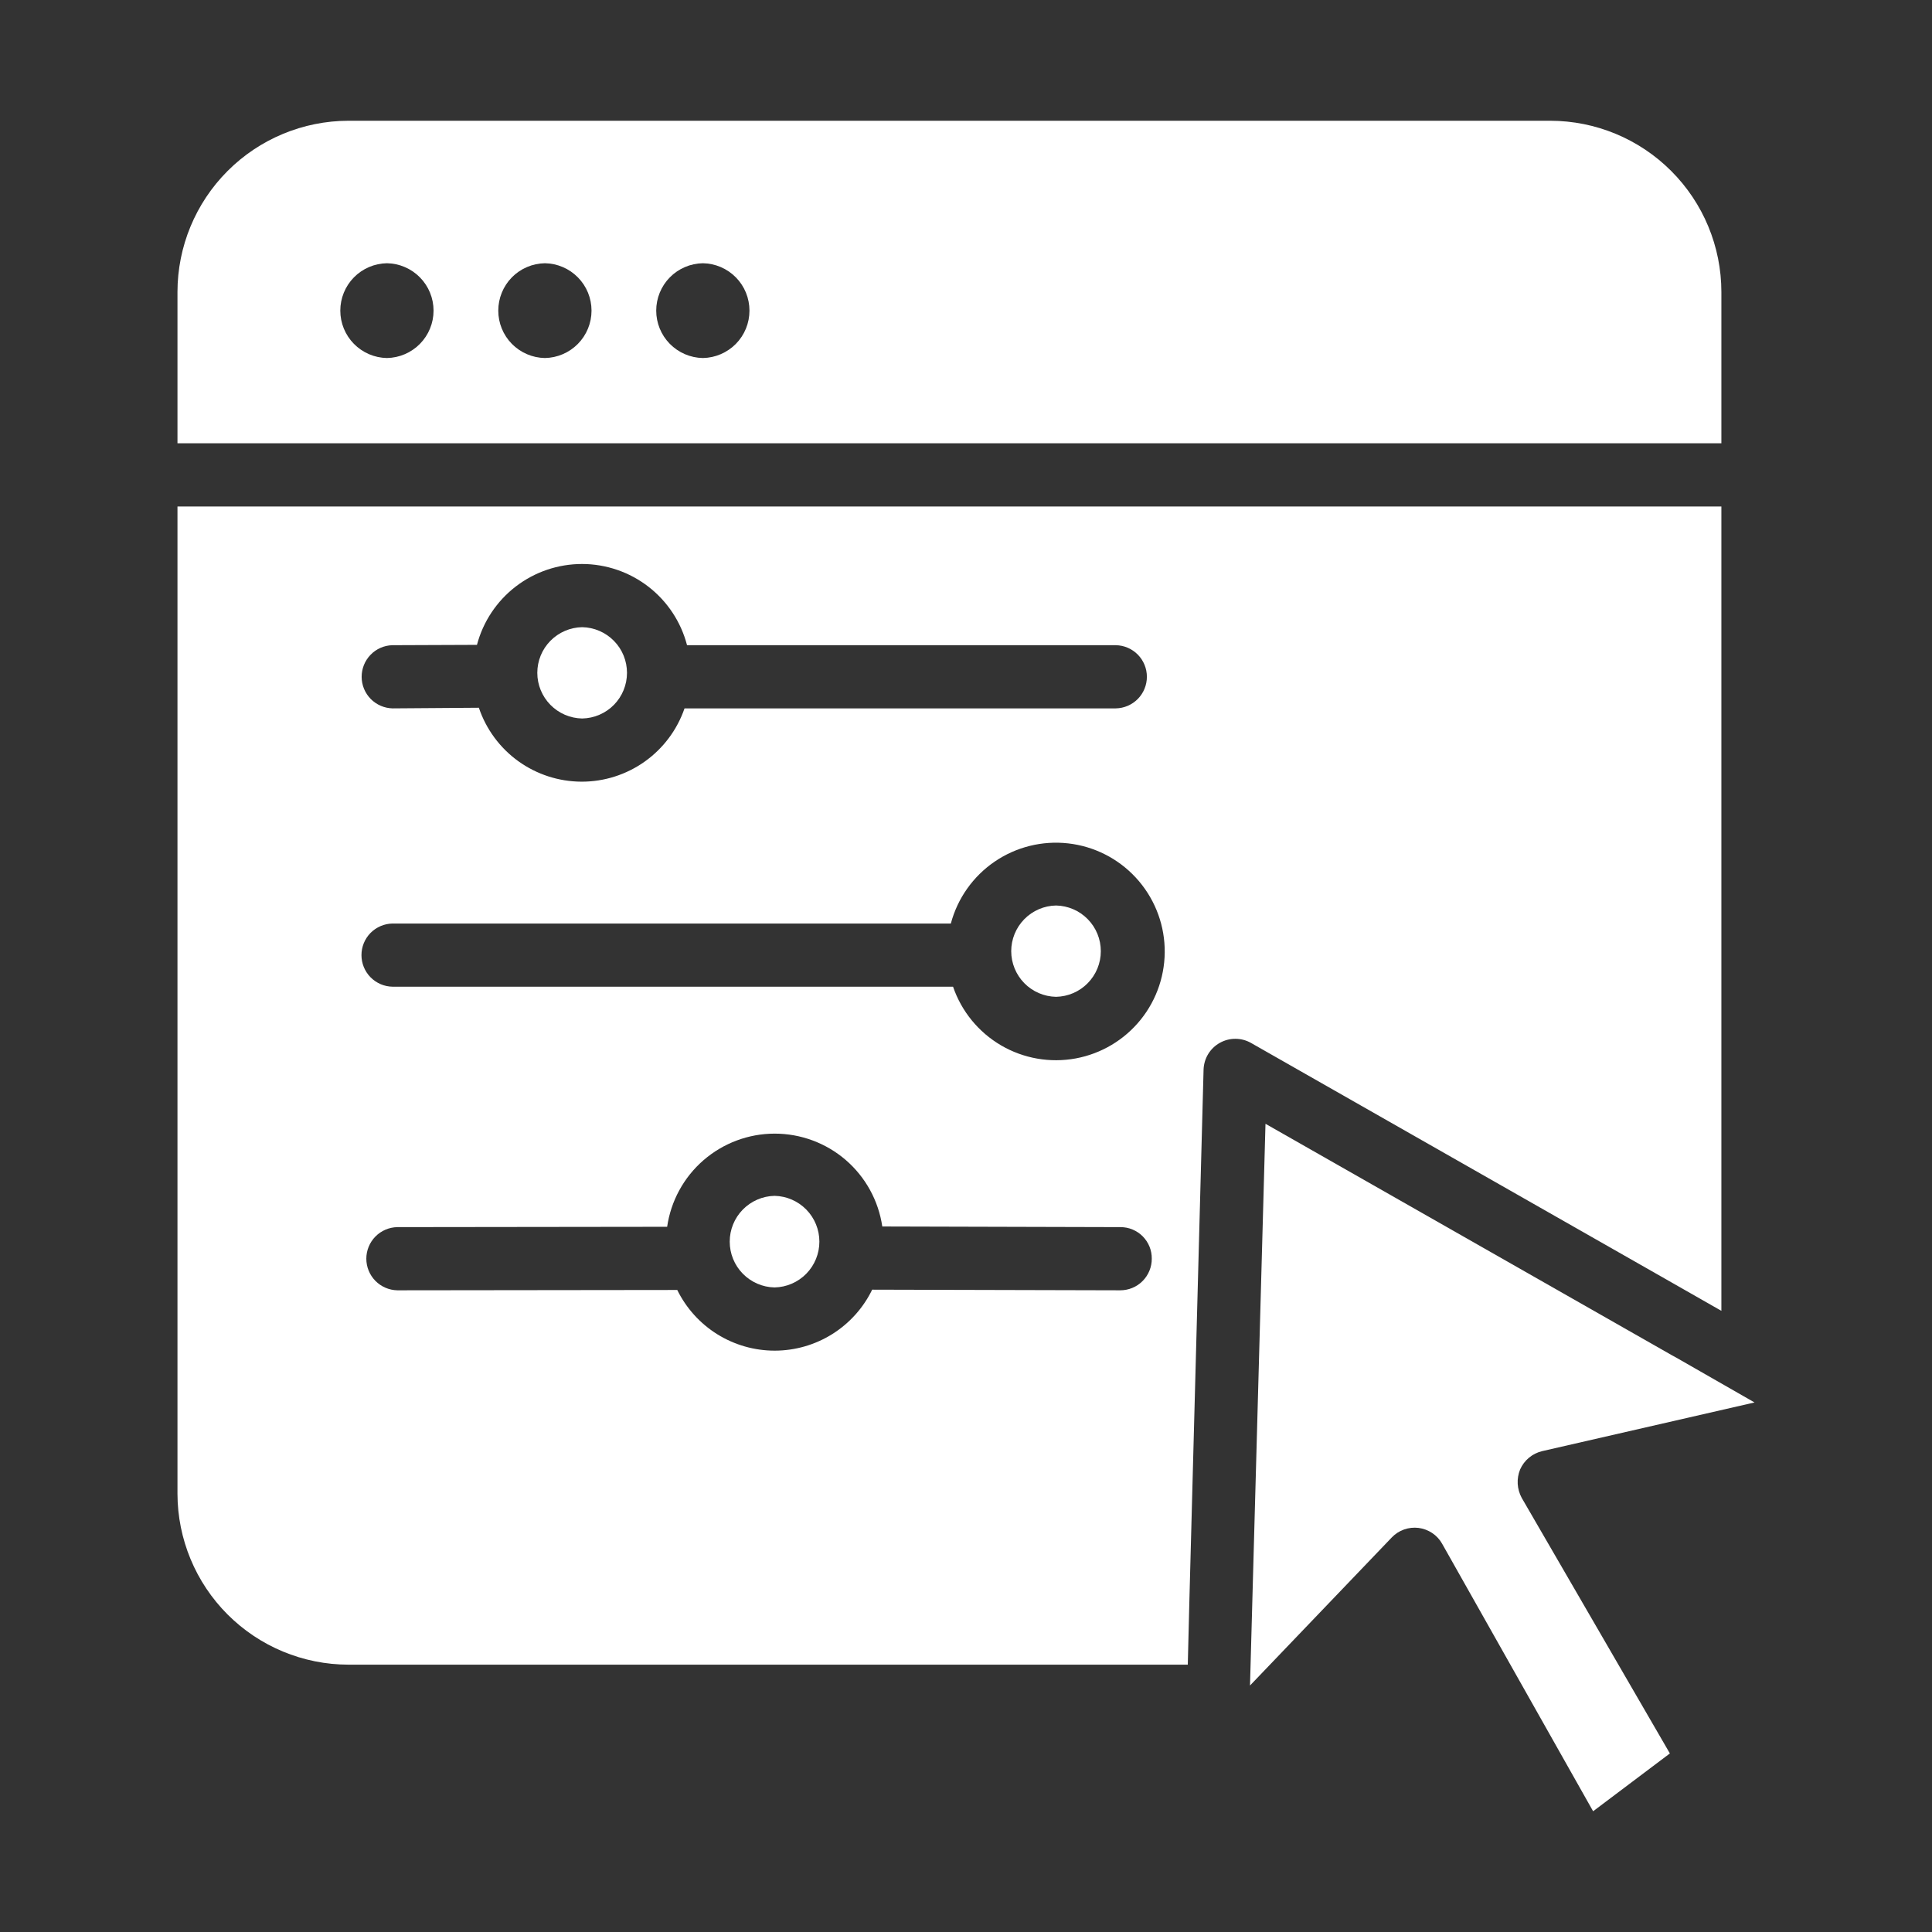
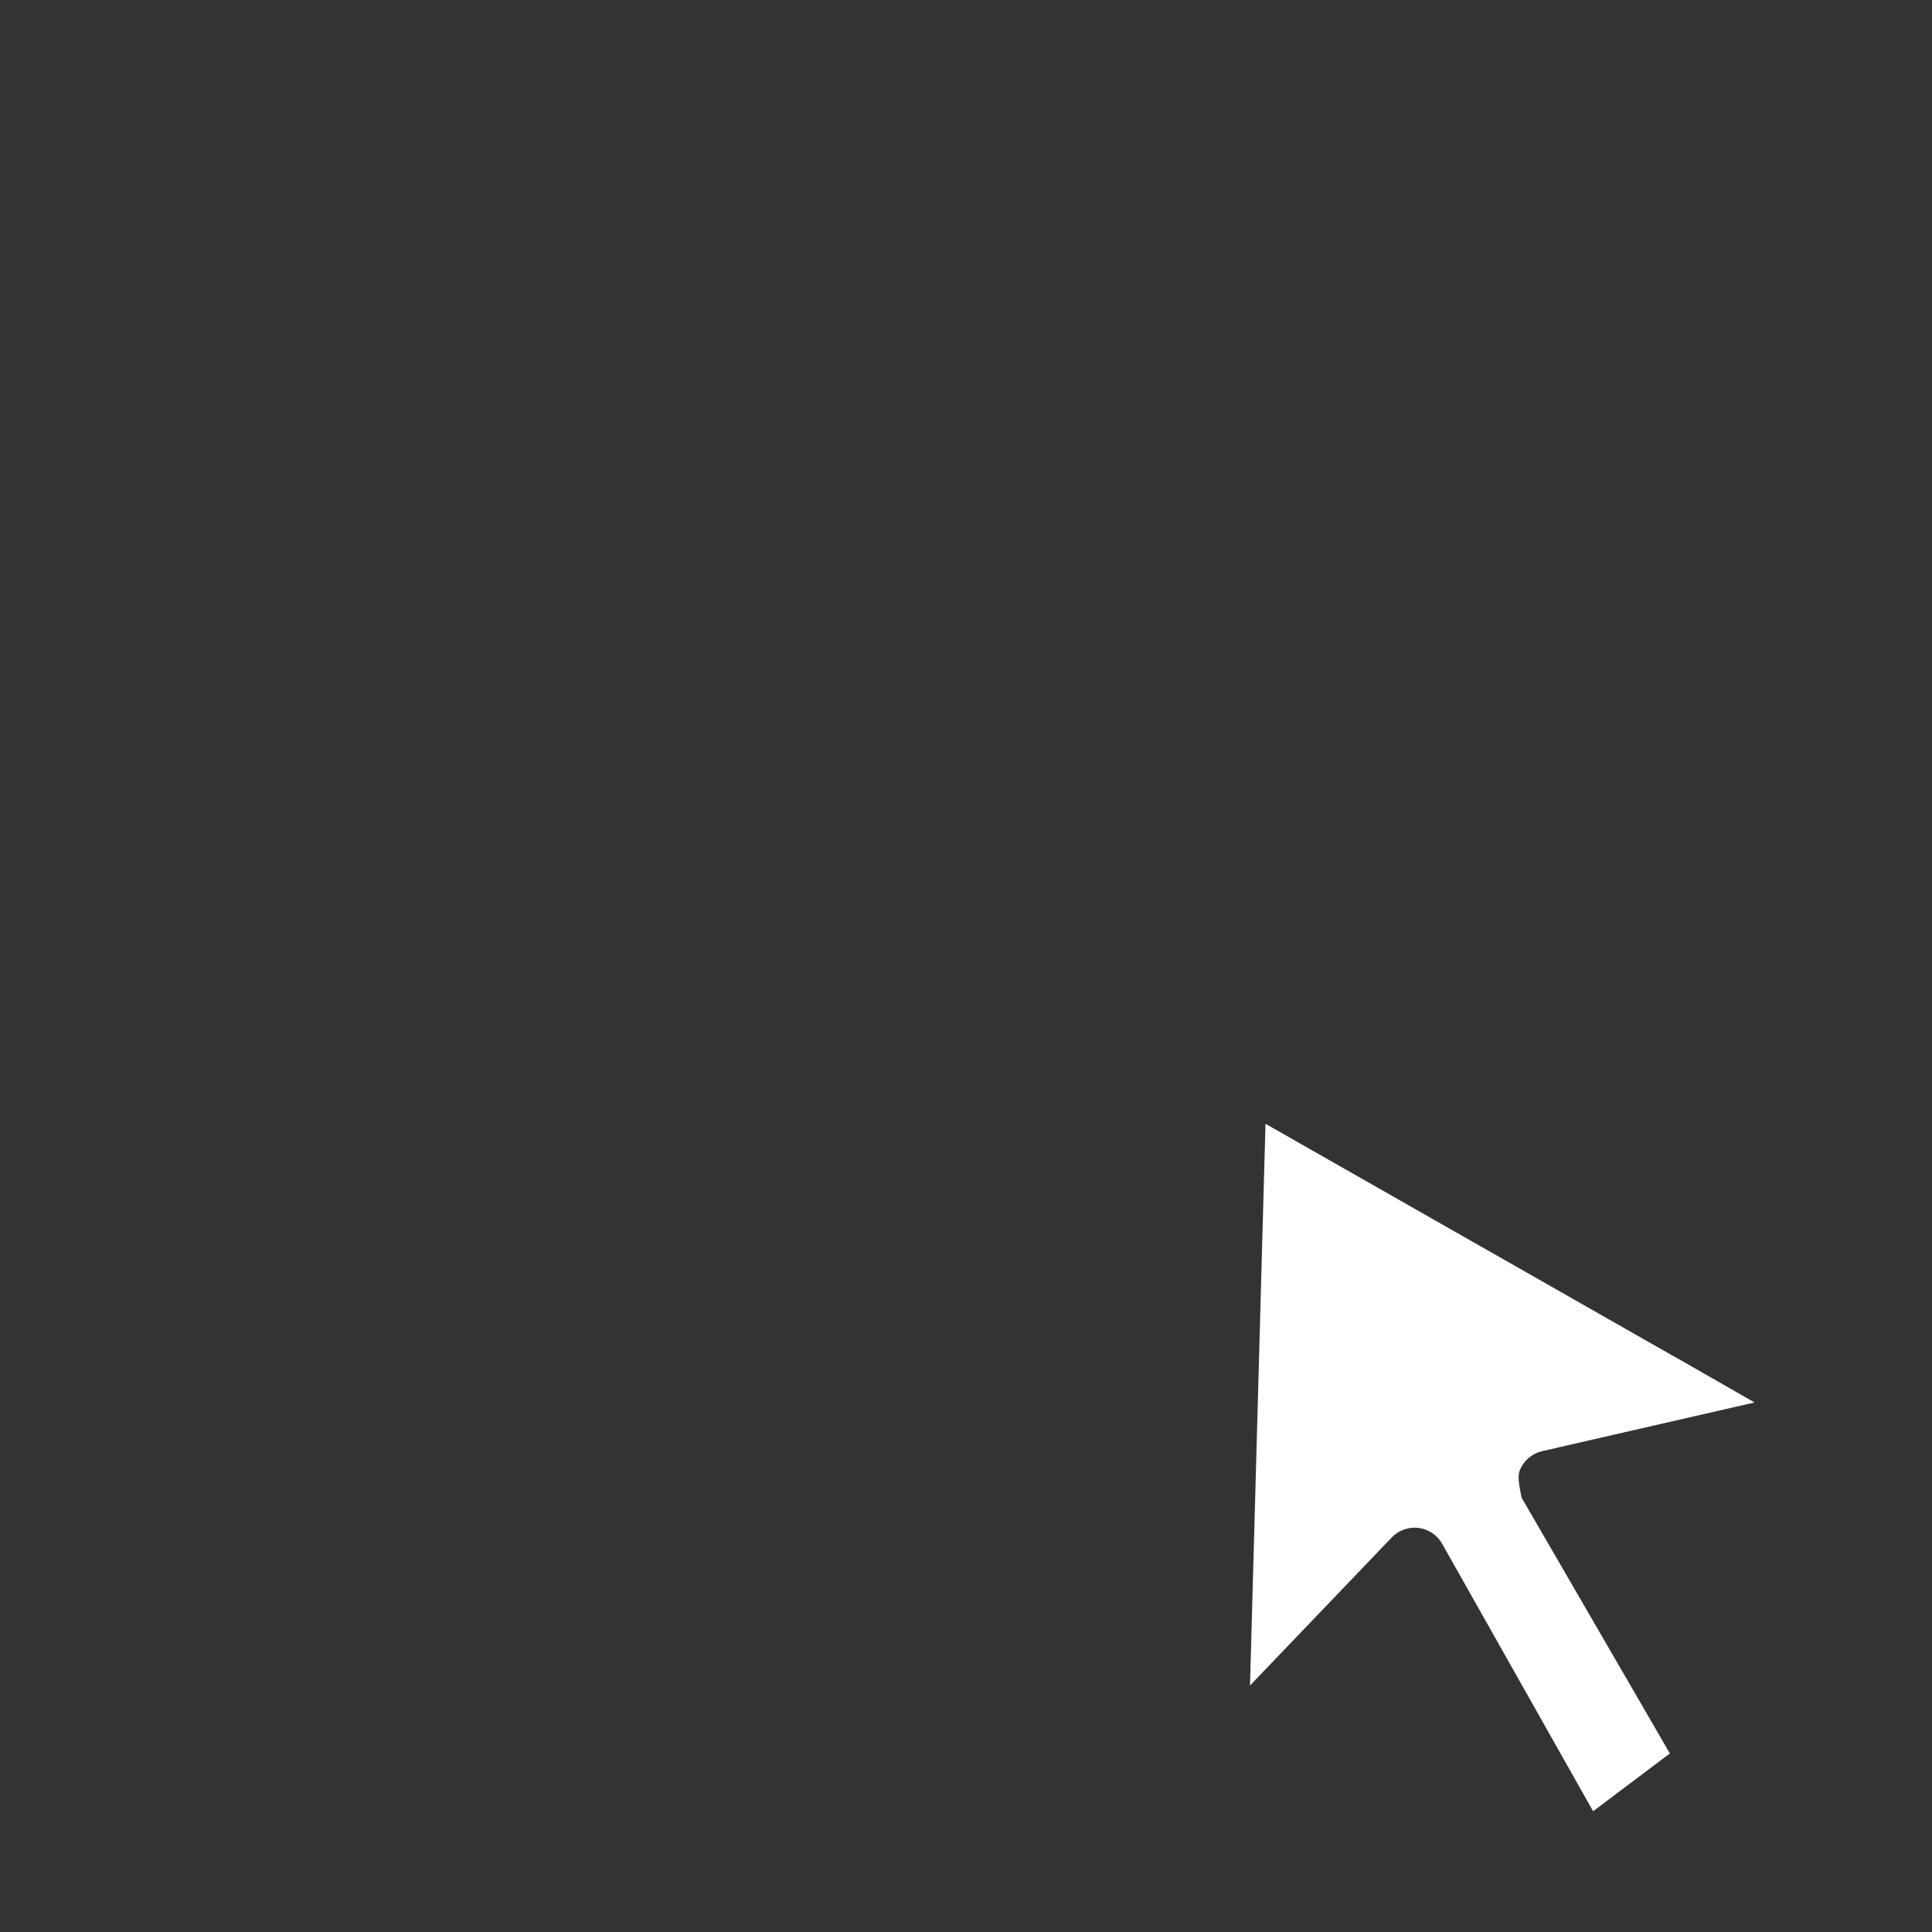
<svg xmlns="http://www.w3.org/2000/svg" width="64" height="64" viewBox="0 0 64 64" fill="none">
  <rect x="0" y="0" width="64" height="64" fill="#333333" stroke="none" />
-   <path d="M50.356 48.677C50.423 48.526 50.524 48.392 50.651 48.287C50.778 48.182 50.928 48.107 51.089 48.07L58.121 46.458L55.526 44.972L55.39 44.898L41.921 37.227L41.408 55.835L46.107 50.927C46.22 50.809 46.359 50.72 46.512 50.666C46.666 50.612 46.83 50.594 46.992 50.614C47.153 50.635 47.308 50.693 47.443 50.783C47.578 50.873 47.691 50.994 47.771 51.136L52.774 60L55.317 58.085L50.408 49.618C50.331 49.475 50.285 49.316 50.276 49.153C50.267 48.99 50.295 48.828 50.356 48.677Z" fill="white" />
-   <path d="M54.93 14.685H57.023V9.672C57.022 8.168 56.424 6.726 55.36 5.663C54.297 4.599 52.855 4.001 51.351 4H11.541C10.038 4.003 8.599 4.602 7.537 5.666C6.476 6.729 5.88 8.17 5.879 9.672V14.685H54.93ZM12.817 11.86C12.405 11.853 12.013 11.684 11.724 11.391C11.435 11.097 11.273 10.702 11.273 10.29C11.273 9.878 11.435 9.482 11.724 9.188C12.013 8.895 12.406 8.727 12.818 8.72C13.229 8.727 13.622 8.895 13.911 9.189C14.2 9.482 14.362 9.878 14.362 10.29C14.362 10.702 14.2 11.097 13.911 11.391C13.622 11.684 13.229 11.853 12.817 11.86ZM18.05 11.86C17.638 11.853 17.245 11.684 16.956 11.391C16.667 11.097 16.506 10.702 16.506 10.29C16.506 9.878 16.668 9.482 16.956 9.188C17.245 8.895 17.638 8.727 18.05 8.72C18.462 8.727 18.855 8.895 19.144 9.189C19.433 9.482 19.595 9.878 19.595 10.29C19.595 10.702 19.433 11.097 19.144 11.391C18.855 11.684 18.462 11.853 18.05 11.86ZM23.283 11.86C22.871 11.853 22.478 11.684 22.189 11.391C21.9 11.097 21.738 10.702 21.738 10.29C21.738 9.878 21.9 9.482 22.189 9.188C22.478 8.895 22.871 8.727 23.283 8.72C23.695 8.727 24.088 8.895 24.377 9.189C24.666 9.482 24.827 9.878 24.827 10.29C24.827 10.702 24.666 11.097 24.377 11.391C24.087 11.684 23.695 11.853 23.283 11.86Z" fill="white" />
-   <path d="M54.93 42.23L57.023 43.423V16.778H5.879V49.483C5.882 50.983 6.479 52.422 7.54 53.483C8.601 54.544 10.04 55.142 11.541 55.144H39.347L39.399 53.051L39.87 35.428C39.877 35.247 39.929 35.071 40.023 34.916C40.117 34.762 40.25 34.634 40.408 34.546C40.565 34.458 40.743 34.411 40.924 34.412C41.105 34.412 41.283 34.459 41.44 34.548L54.93 42.23ZM12.995 21.373L15.8 21.362C16.003 20.593 16.455 19.913 17.085 19.429C17.716 18.944 18.489 18.682 19.284 18.683C20.079 18.684 20.851 18.949 21.48 19.435C22.109 19.922 22.559 20.603 22.759 21.373H36.961C37.236 21.377 37.498 21.489 37.691 21.685C37.884 21.881 37.992 22.144 37.992 22.419C37.992 22.694 37.884 22.958 37.691 23.154C37.498 23.349 37.236 23.462 36.961 23.466H22.676C22.431 24.176 21.971 24.792 21.358 25.228C20.746 25.663 20.013 25.896 19.262 25.894C18.511 25.891 17.779 25.654 17.169 25.215C16.56 24.776 16.103 24.157 15.863 23.445L13.006 23.466C12.733 23.46 12.473 23.348 12.281 23.154C12.089 22.959 11.981 22.697 11.98 22.424C11.979 22.151 12.084 21.888 12.274 21.692C12.463 21.495 12.722 21.381 12.995 21.373ZM13.006 30.593H31.498C31.72 29.758 32.235 29.03 32.948 28.543C33.661 28.056 34.526 27.841 35.384 27.938C36.243 28.035 37.038 28.437 37.624 29.071C38.211 29.705 38.551 30.529 38.581 31.392C38.611 32.256 38.33 33.101 37.789 33.775C37.248 34.448 36.483 34.905 35.634 35.062C34.784 35.218 33.907 35.065 33.161 34.629C32.415 34.192 31.851 33.503 31.571 32.686L13.006 32.686C12.731 32.682 12.469 32.57 12.275 32.374C12.082 32.178 11.974 31.914 11.974 31.639C11.974 31.364 12.082 31.1 12.275 30.904C12.469 30.709 12.731 30.597 13.006 30.593ZM38.154 41.696C38.155 41.834 38.128 41.97 38.075 42.097C38.023 42.224 37.946 42.34 37.849 42.437C37.751 42.535 37.636 42.612 37.509 42.664C37.381 42.717 37.245 42.743 37.108 42.743L28.892 42.722C28.598 43.327 28.139 43.837 27.569 44.194C26.999 44.551 26.34 44.741 25.667 44.742C24.994 44.743 24.335 44.555 23.763 44.2C23.192 43.845 22.732 43.336 22.435 42.732L13.163 42.743C12.889 42.738 12.627 42.625 12.435 42.43C12.243 42.234 12.135 41.971 12.135 41.696C12.135 41.422 12.243 41.158 12.435 40.963C12.627 40.767 12.889 40.655 13.163 40.65L22.1 40.639C22.224 39.783 22.651 39 23.305 38.433C23.959 37.867 24.794 37.554 25.659 37.553C26.524 37.552 27.361 37.862 28.016 38.426C28.671 38.991 29.101 39.773 29.227 40.629L37.118 40.65C37.255 40.65 37.391 40.676 37.517 40.729C37.644 40.782 37.758 40.859 37.855 40.956C37.951 41.054 38.027 41.169 38.079 41.296C38.13 41.423 38.156 41.559 38.154 41.696Z" fill="white" />
-   <path d="M19.285 23.801C19.681 23.794 20.059 23.631 20.337 23.349C20.615 23.066 20.77 22.685 20.77 22.289C20.77 21.892 20.615 21.511 20.337 21.229C20.059 20.946 19.681 20.783 19.285 20.776C18.888 20.783 18.51 20.946 18.232 21.229C17.954 21.512 17.799 21.892 17.799 22.289C17.799 22.685 17.955 23.066 18.233 23.349C18.51 23.631 18.888 23.794 19.285 23.801Z" fill="white" />
-   <path d="M25.658 39.614C25.261 39.622 24.884 39.786 24.606 40.069C24.328 40.353 24.173 40.734 24.173 41.131C24.173 41.528 24.328 41.909 24.606 42.193C24.884 42.476 25.261 42.64 25.658 42.648C26.055 42.64 26.433 42.476 26.71 42.193C26.988 41.909 27.143 41.528 27.143 41.131C27.143 40.734 26.988 40.353 26.71 40.069C26.433 39.786 26.055 39.622 25.658 39.614Z" fill="white" />
-   <path d="M34.982 33.021C35.379 33.013 35.756 32.851 36.033 32.568C36.311 32.285 36.467 31.904 36.466 31.508C36.466 31.112 36.311 30.732 36.033 30.449C35.756 30.166 35.378 30.003 34.982 29.996C34.586 30.003 34.209 30.166 33.931 30.449C33.654 30.732 33.498 31.112 33.498 31.508C33.498 31.905 33.654 32.285 33.931 32.568C34.209 32.851 34.586 33.013 34.982 33.021Z" fill="white" />
+   <path d="M50.356 48.677C50.423 48.526 50.524 48.392 50.651 48.287C50.778 48.182 50.928 48.107 51.089 48.07L58.121 46.458L55.526 44.972L55.39 44.898L41.921 37.227L41.408 55.835L46.107 50.927C46.22 50.809 46.359 50.72 46.512 50.666C46.666 50.612 46.83 50.594 46.992 50.614C47.153 50.635 47.308 50.693 47.443 50.783C47.578 50.873 47.691 50.994 47.771 51.136L52.774 60L55.317 58.085L50.408 49.618C50.267 48.99 50.295 48.828 50.356 48.677Z" fill="white" />
</svg>